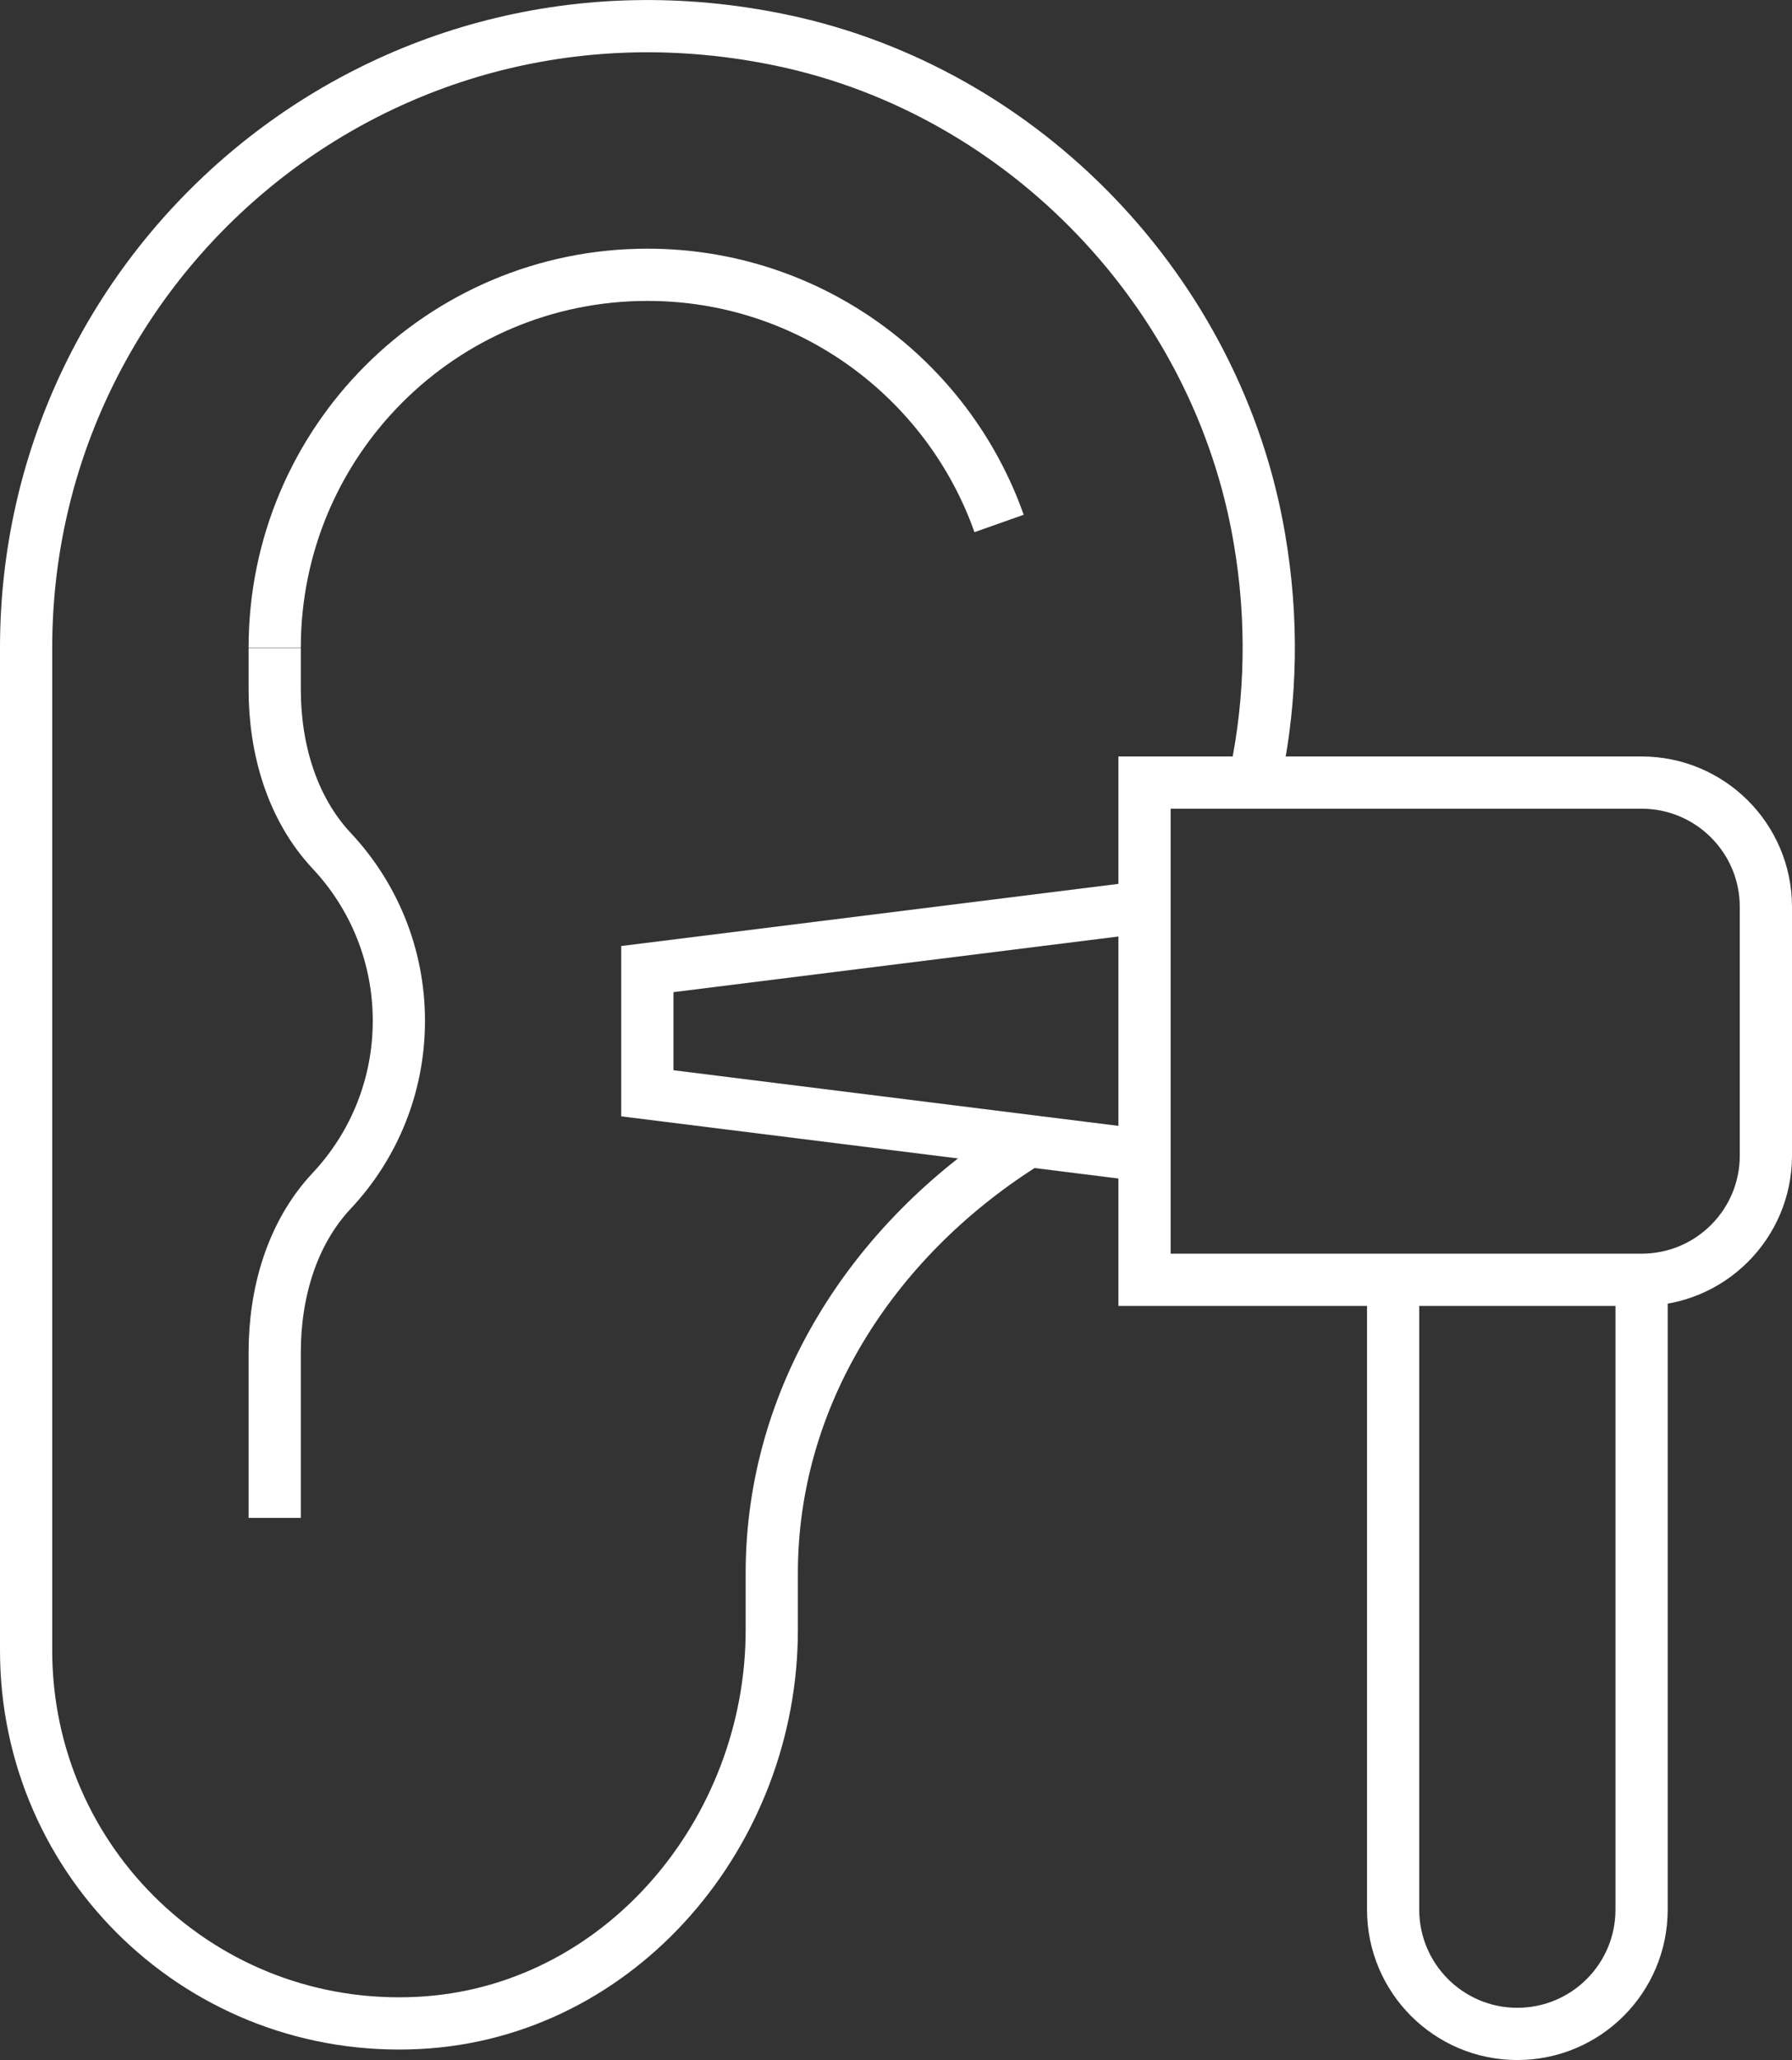
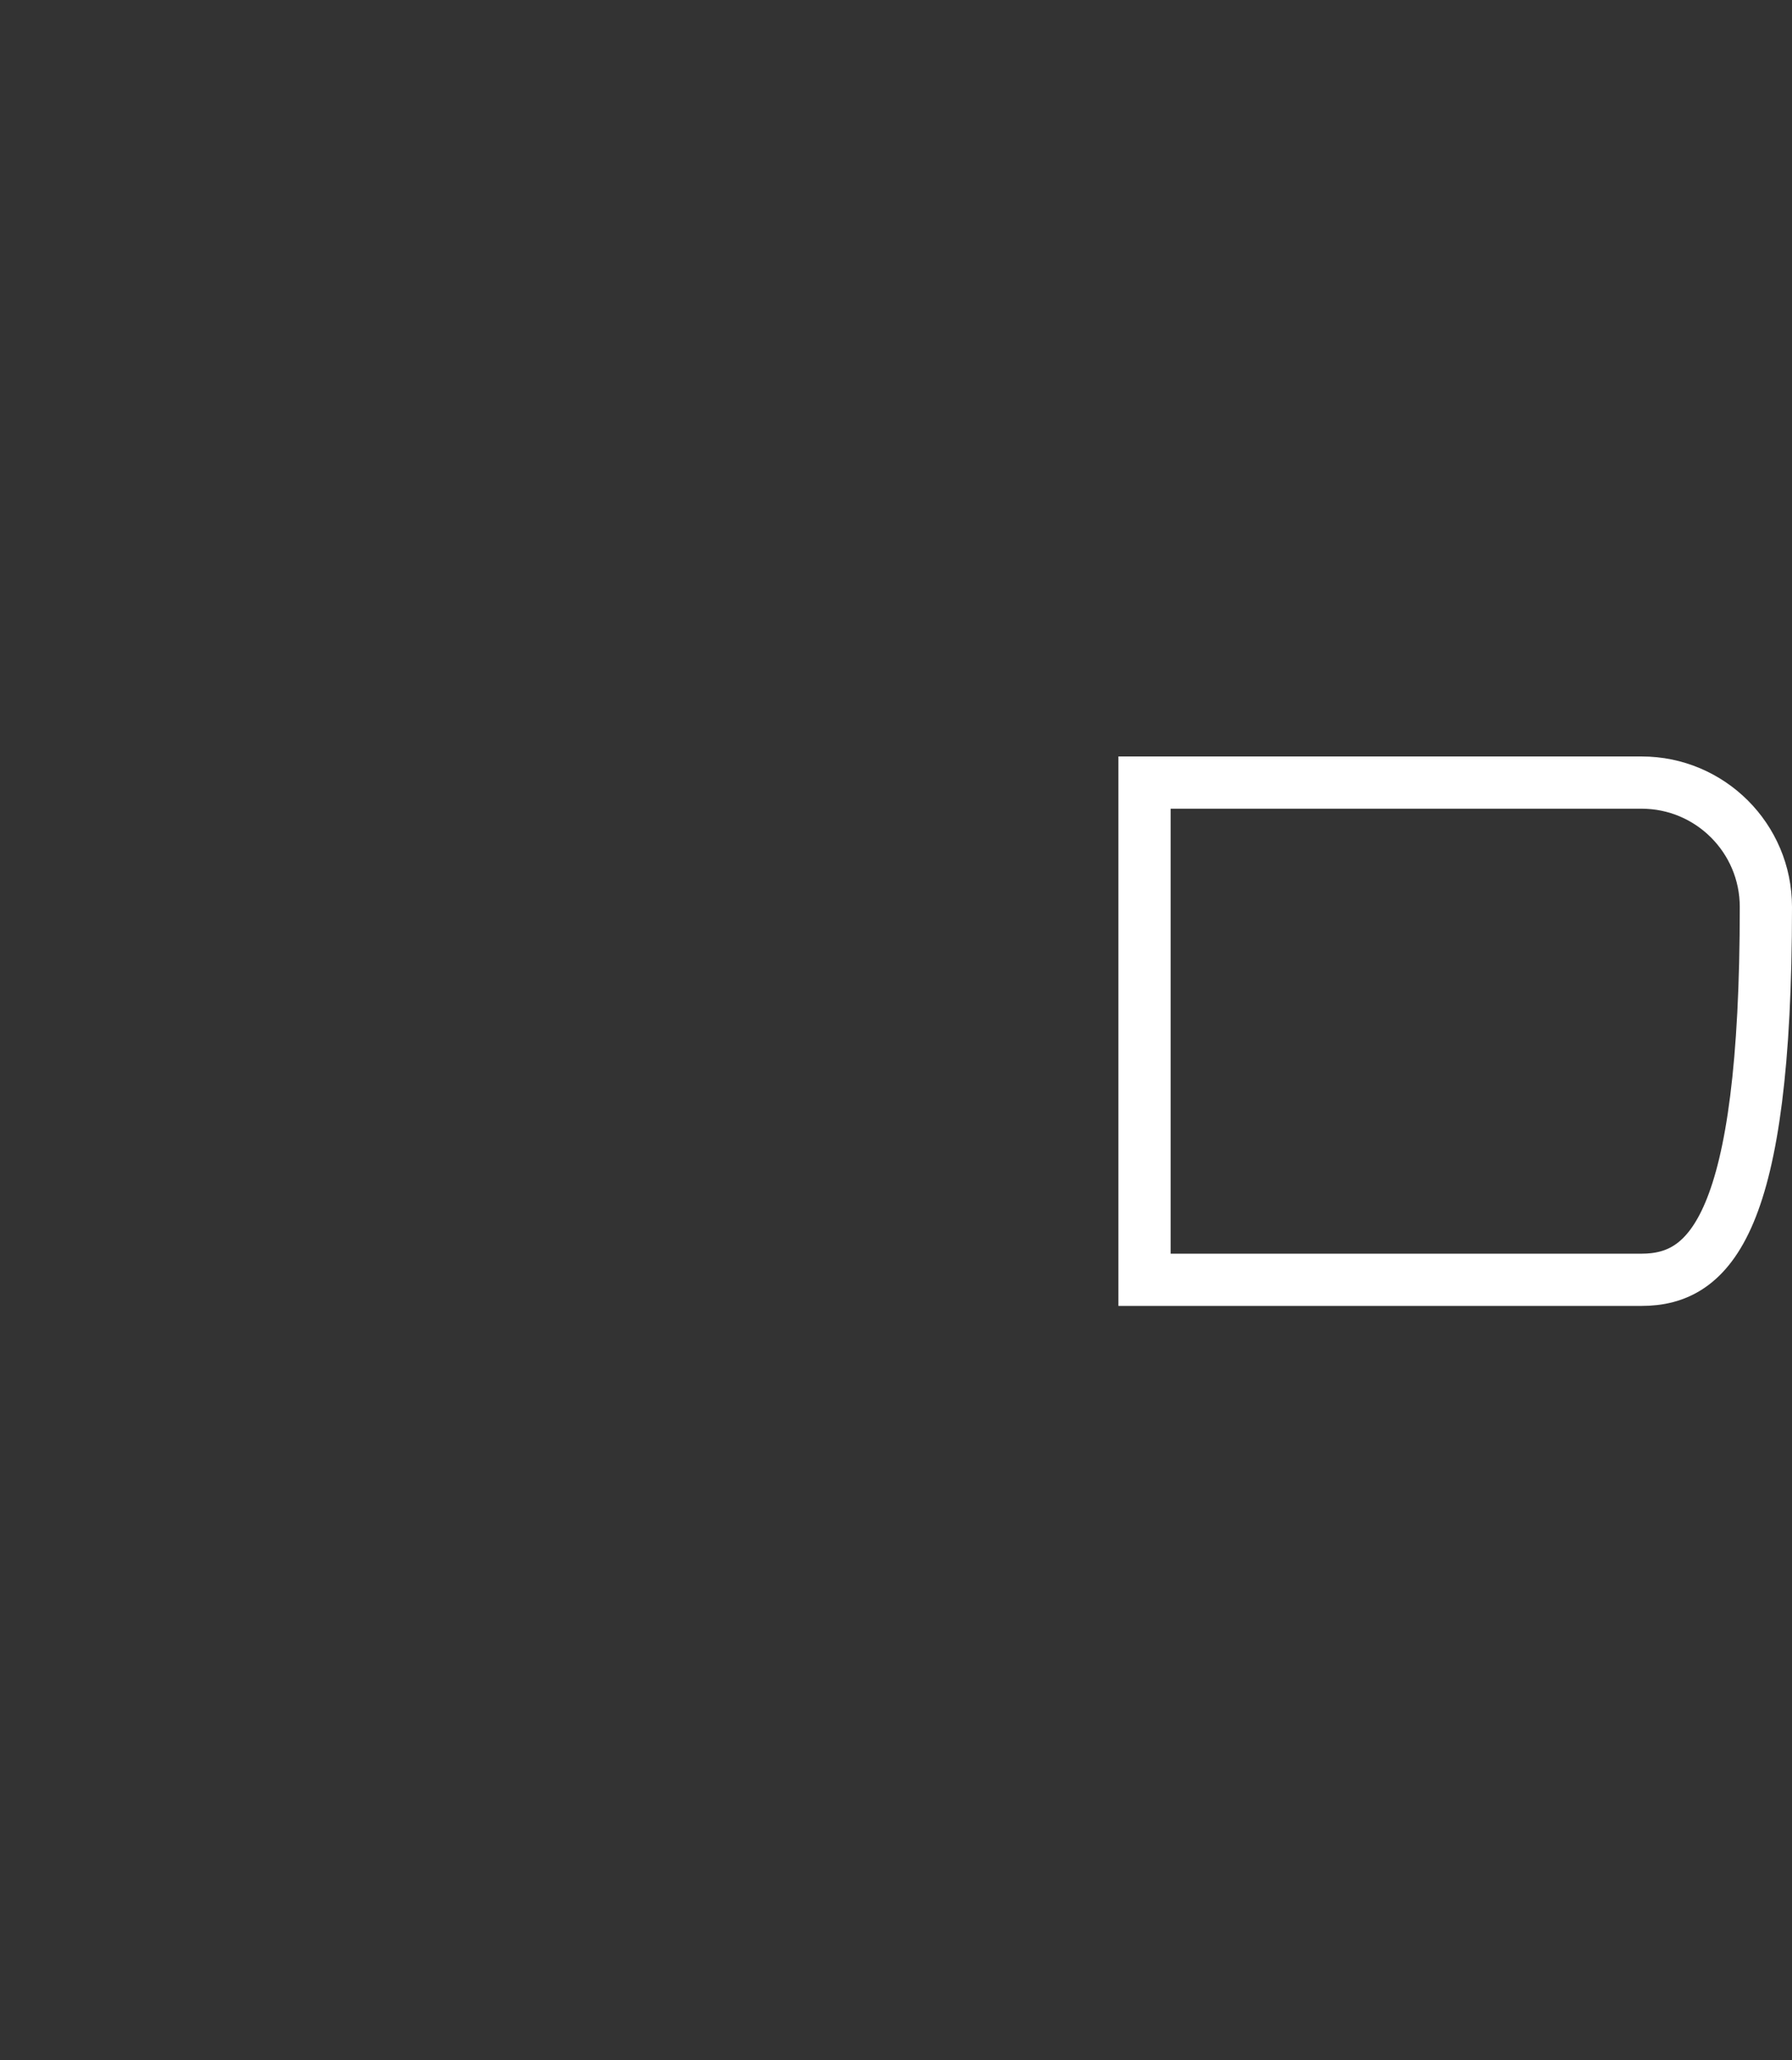
<svg xmlns="http://www.w3.org/2000/svg" version="1.1" id="Layer_1" x="0px" y="0px" viewBox="0 0 137.25 157.73" style="enable-background:new 0 0 137.25 157.73;" xml:space="preserve">
  <rect x="0" y="0" width="137.25" height="157.73" fill="#333333" stroke="none" />
  <style type="text/css">
	.st0{fill:none;stroke:#ffffff;stroke-width:4;stroke-miterlimit:10;}
</style>
  <g id="auditory_3">
-     <path id="path_64" class="st0" d="M87.66,88.47l-38.08-4.76V74.2l38.08-4.76" />
-     <path id="path_65" class="st0" d="M96.22,59.11c1.15-5.66,1.3-11.68,0.24-17.87C93.28,22.47,78.49,6.98,59.86,3.08   C29.11-3.36,2,19.97,2,49.59v76.78c0,16.29,13.56,29.35,30.04,28.52c15.46-0.78,27.07-14.61,27.07-30.08v-4.36   c0-13.5,7.67-25.41,19.08-32.72" />
-     <path id="path_66" class="st0" d="M125.73,97.99H87.66V59.92h38.07c5.25,0,9.52,4.26,9.52,9.52v19.04   C135.25,93.73,130.99,97.99,125.73,97.99z" />
-     <path id="path_67" class="st0" d="M125.73,97.99v48.22c0,5.26-4.26,9.52-9.52,9.52c-5.25,0-9.51-4.26-9.51-9.52V97.99" />
-     <path id="path_68" class="st0" d="M21.04,49.59c0-15.77,12.78-28.55,28.55-28.55c12.43,0,23.01,7.95,26.93,19.04" />
-     <path id="path_69" class="st0" d="M21.04,116.22v-12.68c0-4.5,1.29-9.09,4.37-12.37c3.19-3.4,5.14-7.98,5.14-13.01   c0-5.03-1.95-9.61-5.14-13.01c-3.08-3.29-4.37-7.87-4.37-12.37v-3.17" />
+     <path id="path_66" class="st0" d="M125.73,97.99H87.66V59.92h38.07c5.25,0,9.52,4.26,9.52,9.52C135.25,93.73,130.99,97.99,125.73,97.99z" />
  </g>
</svg>